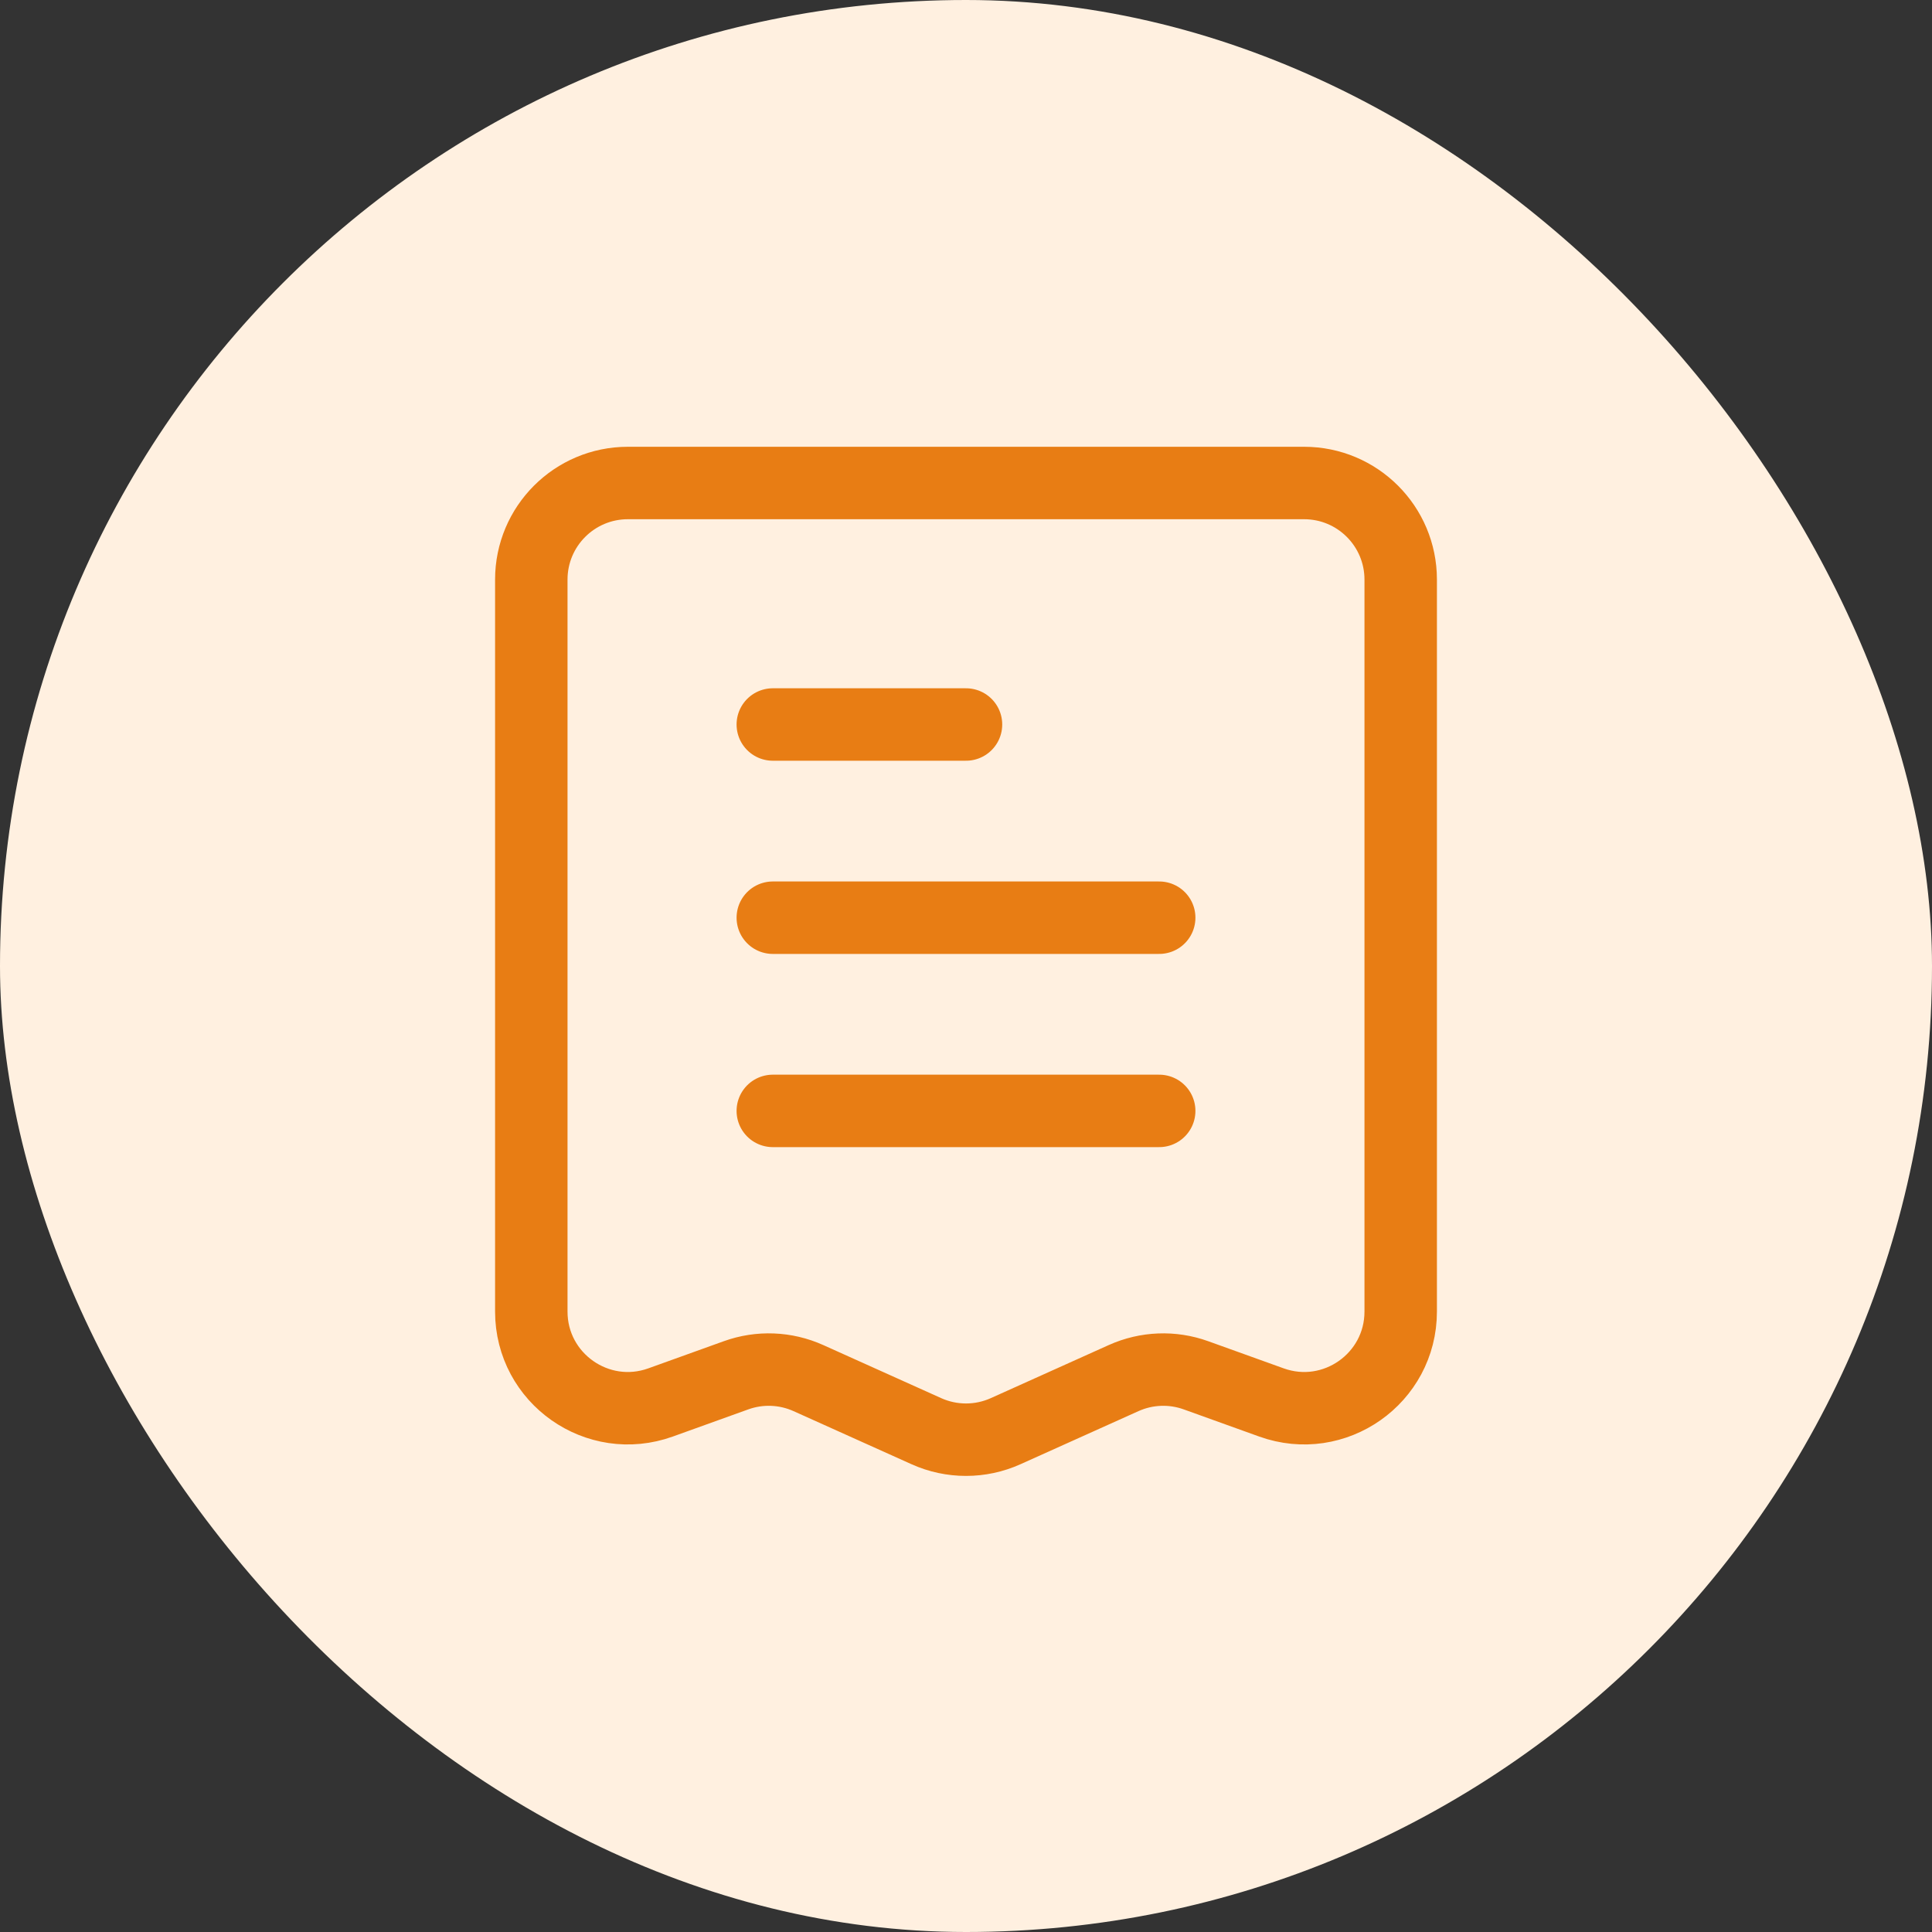
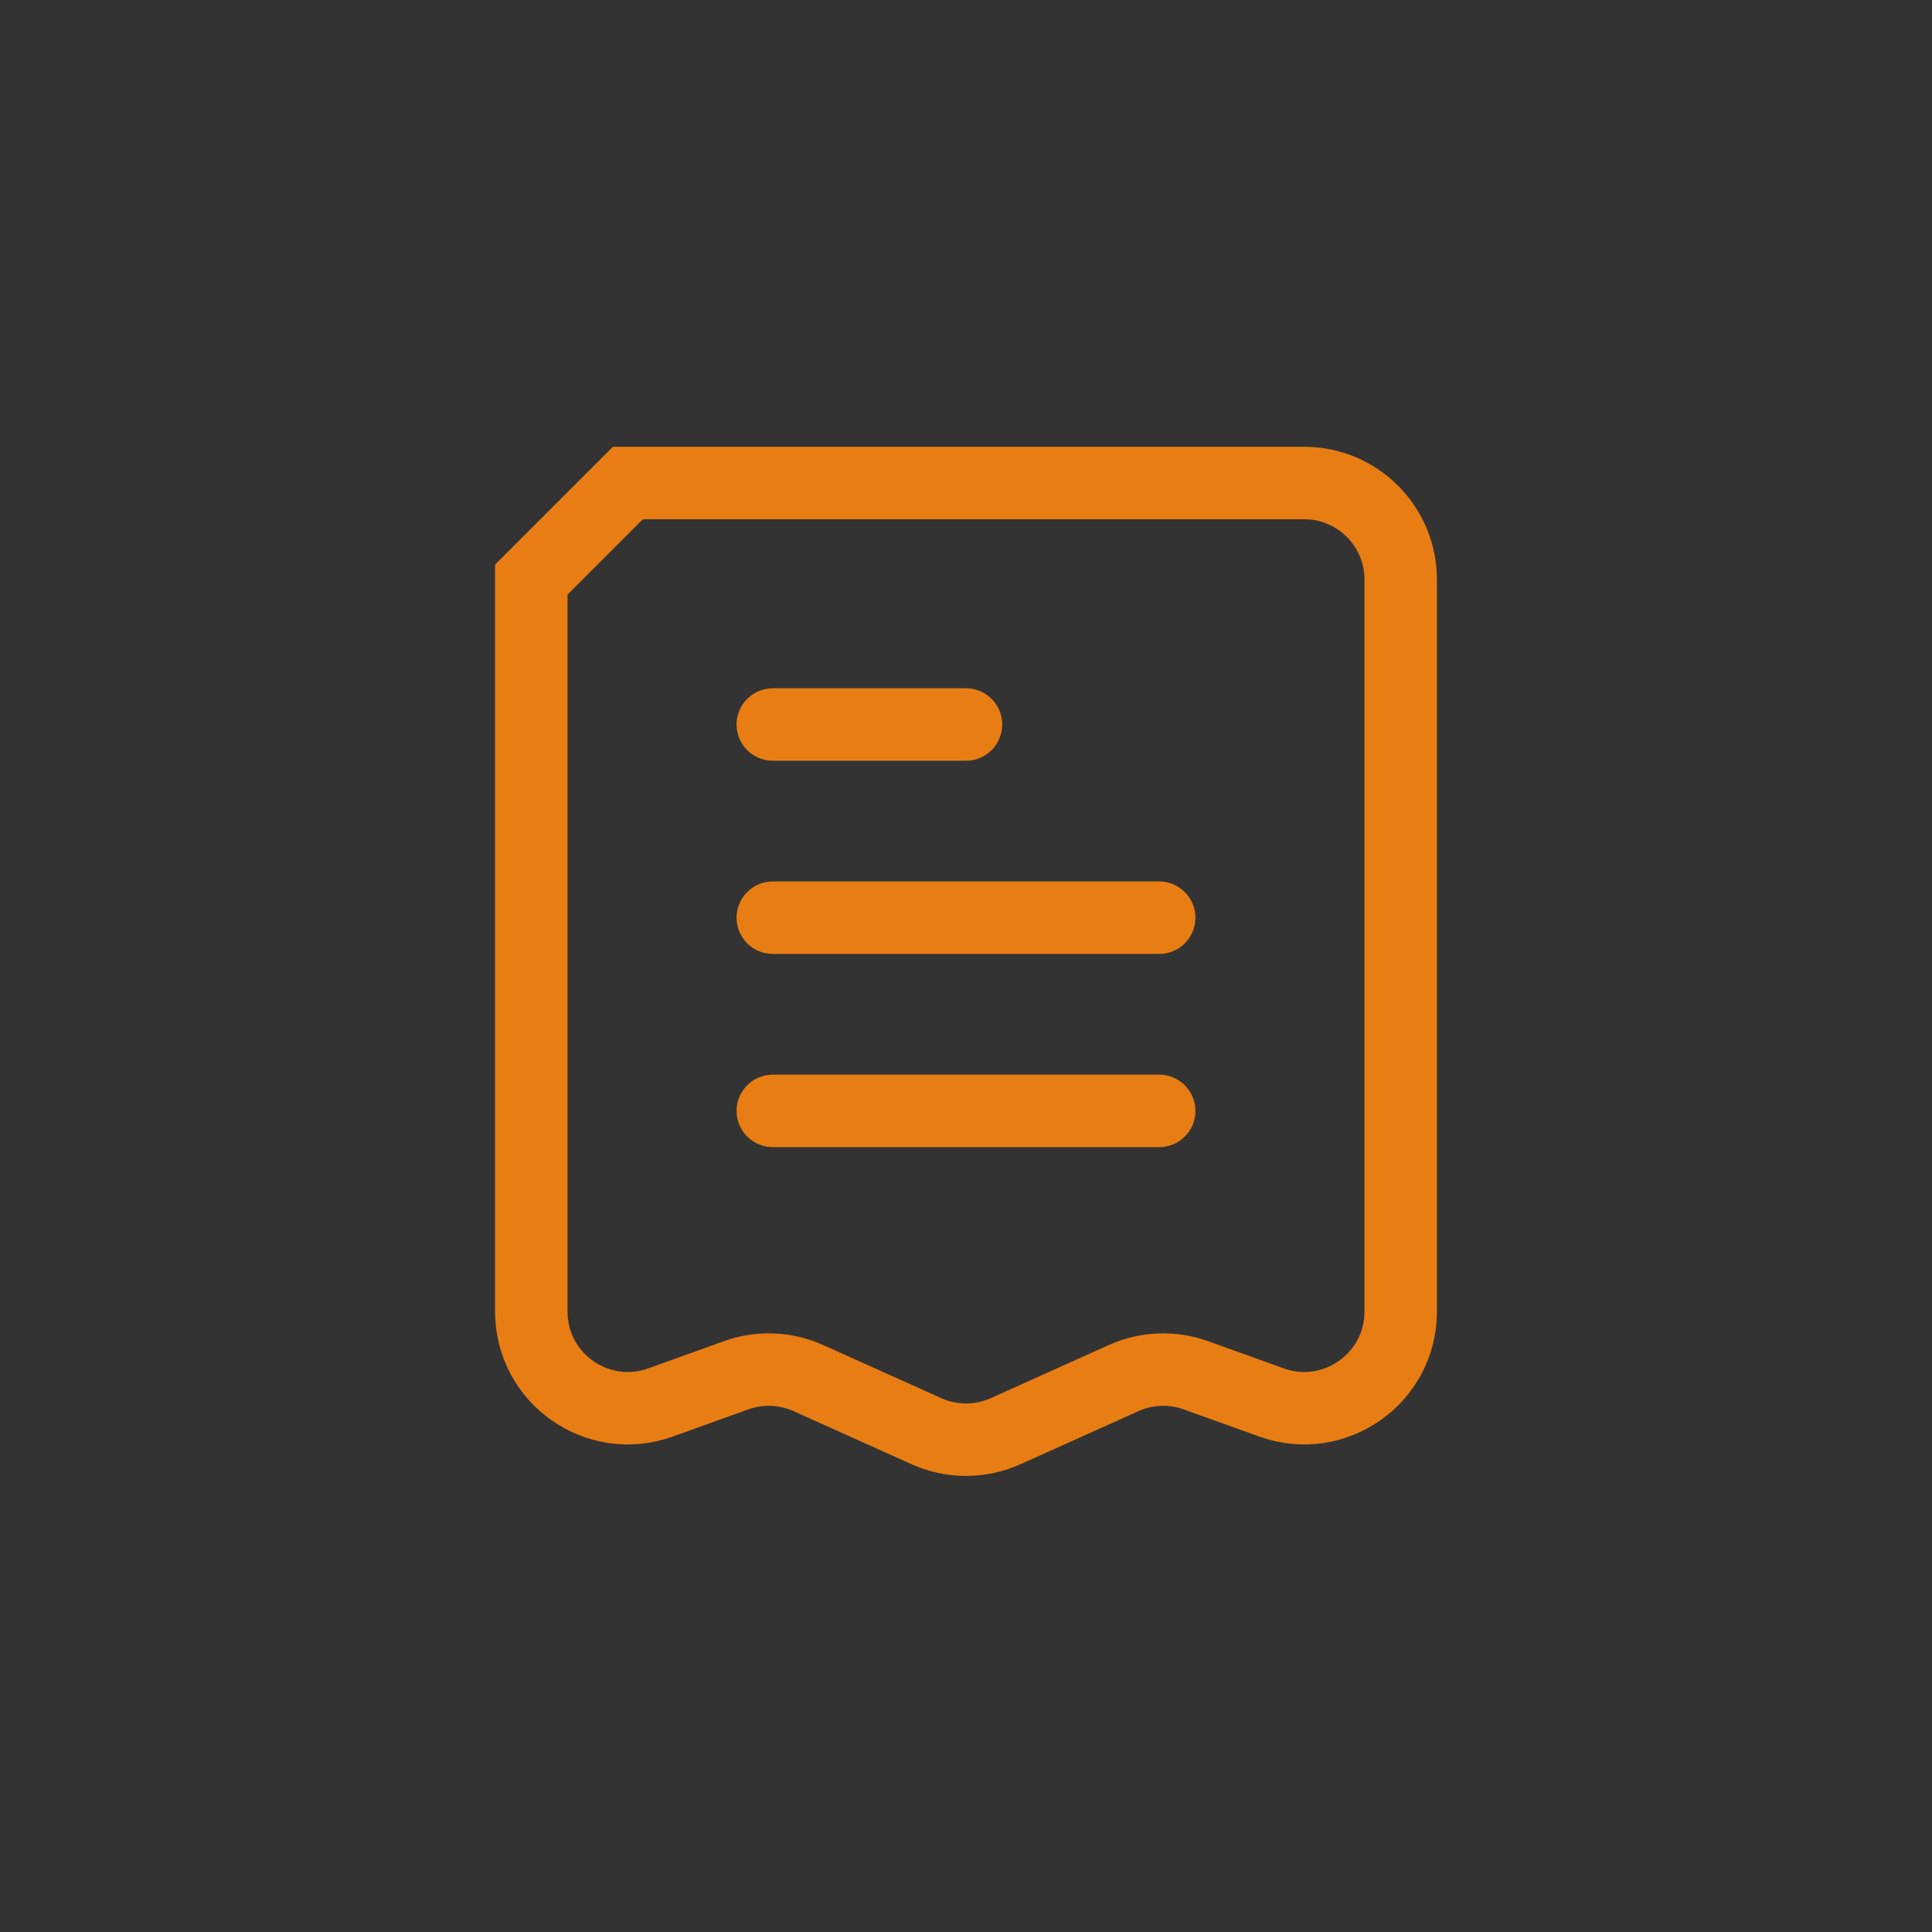
<svg xmlns="http://www.w3.org/2000/svg" width="40" height="40" viewBox="0 0 40 40" fill="none">
  <rect x="0" y="0" width="40" height="40" fill="#333333" stroke="none" />
-   <rect width="40" height="40" rx="20" fill="#FFF0E0" />
-   <path d="M16 15H20M16 19H24M16 23H24M13 10H27C28.105 10 29 10.895 29 12V27.154C29 28.54 27.626 29.505 26.323 29.036L24.761 28.474C24.273 28.298 23.736 28.319 23.263 28.532L20.821 29.631C20.299 29.866 19.701 29.866 19.179 29.631L16.737 28.532C16.264 28.319 15.727 28.298 15.239 28.474L13.677 29.036C12.374 29.505 11 28.54 11 27.154V12C11 10.895 11.895 10 13 10Z" stroke="#E87D14" stroke-width="1.5" stroke-linecap="round" />
+   <path d="M16 15H20M16 19H24M16 23H24M13 10H27C28.105 10 29 10.895 29 12V27.154C29 28.54 27.626 29.505 26.323 29.036L24.761 28.474C24.273 28.298 23.736 28.319 23.263 28.532L20.821 29.631C20.299 29.866 19.701 29.866 19.179 29.631L16.737 28.532C16.264 28.319 15.727 28.298 15.239 28.474L13.677 29.036C12.374 29.505 11 28.54 11 27.154V12Z" stroke="#E87D14" stroke-width="1.5" stroke-linecap="round" />
</svg>